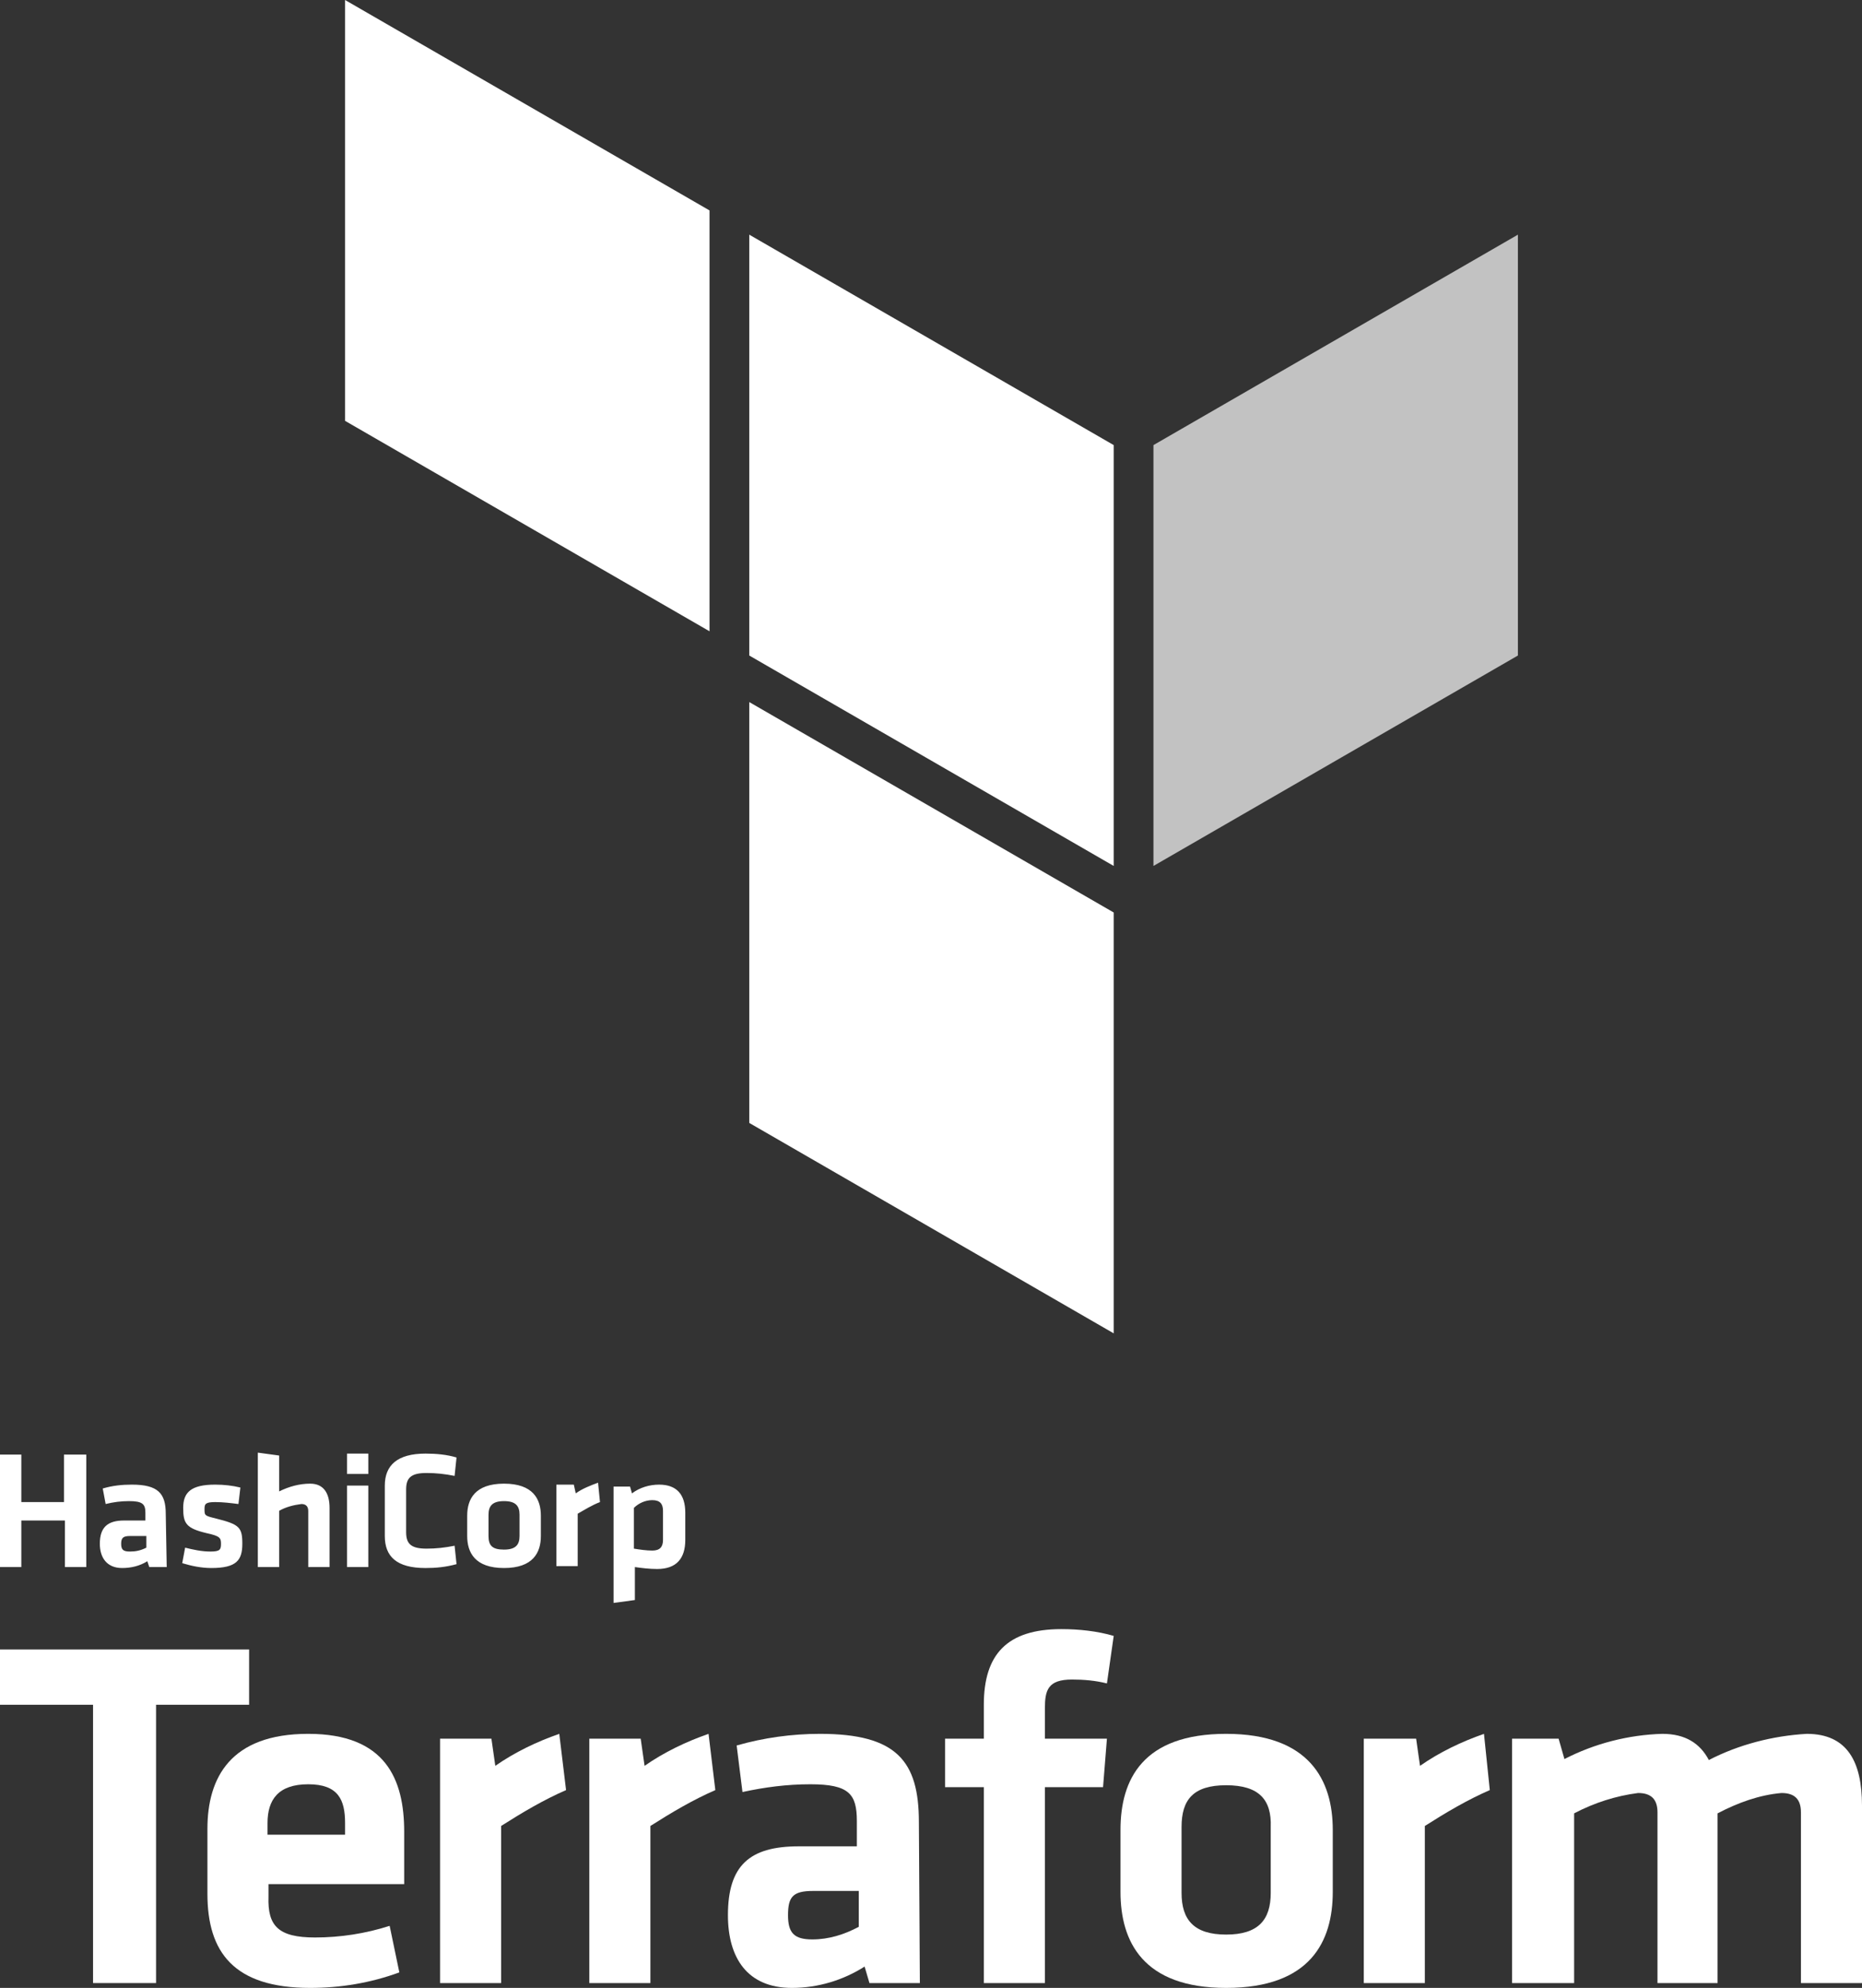
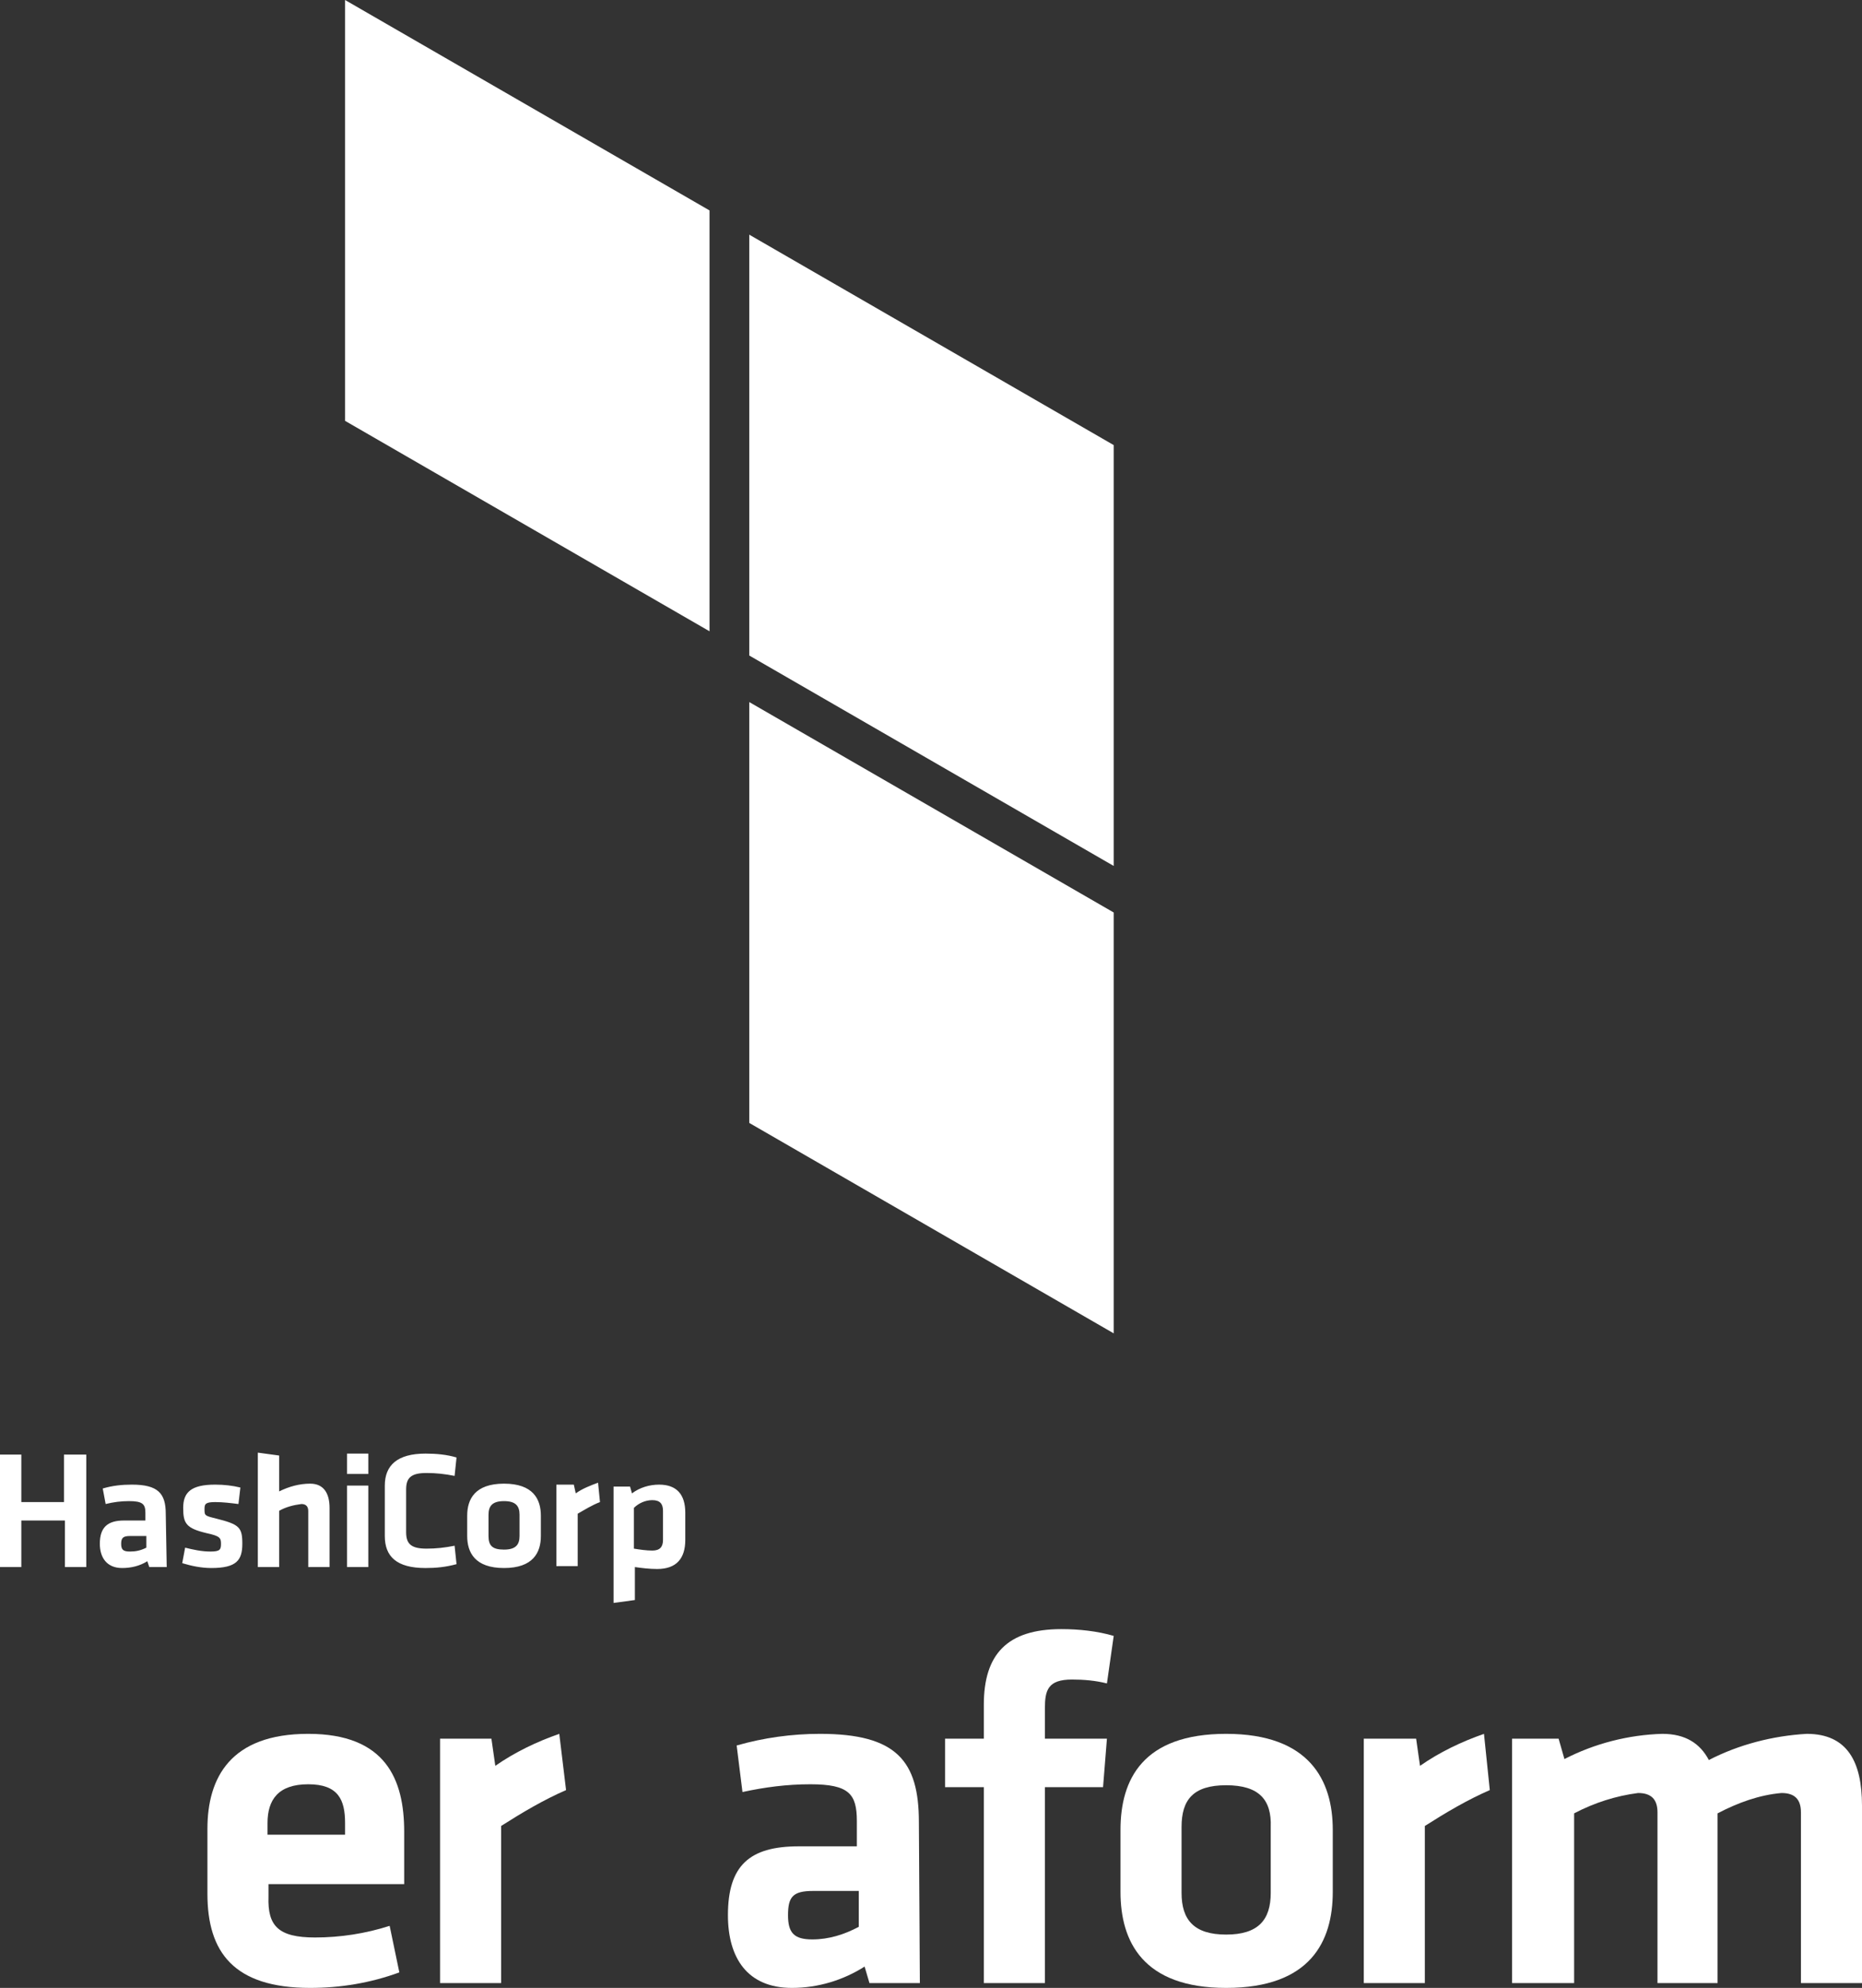
<svg xmlns="http://www.w3.org/2000/svg" version="1.1" id="LOGOS" x="0px" y="0px" viewBox="0 0 192.1 205" style="enable-background:new 0 0 192.1 205;" xml:space="preserve">
  <rect x="0" y="0" width="192.1" height="205" fill="#333333" stroke="none" />
  <style type="text/css">
	.st0{fill:#FFFFFF;}
	.st1{fill-rule:evenodd;clip-rule:evenodd;fill:#FFFFFF;}
	.st2{opacity:0.7;fill-rule:evenodd;clip-rule:evenodd;fill:#FFFFFF;enable-background:new    ;}
</style>
  <g>
-     <path class="st0" d="M9.6,175.8H0v-5.7h25.7v5.7h-9.6v28.7H9.6V175.8z" />
    <path class="st0" d="M32.5,199.8c2.6,0,5.2-0.4,7.7-1.2l1,4.8c-3,1.1-6.1,1.6-9.2,1.6c-7.9,0-10.6-3.7-10.6-9.7v-6.7   c0-5.3,2.4-9.8,10.4-9.8s9.9,4.7,9.9,10.1v5.4h-14v1.3C27.6,198.6,28.7,199.8,32.5,199.8z M27.6,189.2h8V188c0-2.4-0.7-4-3.8-4   s-4.2,1.6-4.2,4V189.2z" />
    <path class="st0" d="M58.4,184.6c-2.3,1-4.5,2.3-6.7,3.7v16.2h-6.3v-25.2h5.3l0.4,2.8c2-1.4,4.3-2.5,6.6-3.3L58.4,184.6z" />
-     <path class="st0" d="M73.8,184.6c-2.3,1-4.5,2.3-6.7,3.7v16.2h-6.3v-25.2h5.3l0.4,2.8c2-1.4,4.3-2.5,6.6-3.3L73.8,184.6z" />
    <path class="st0" d="M94.9,204.5h-5.2l-0.5-1.7c-2.2,1.4-4.8,2.2-7.5,2.2c-4.6,0-6.6-3.1-6.6-7.5c0-5.1,2.2-7.1,7.3-7.1h6v-2.6   c0-2.8-0.8-3.8-4.8-3.8c-2.4,0-4.7,0.3-7,0.8L76,180c2.8-0.8,5.7-1.2,8.6-1.2c7.9,0,10.2,2.8,10.2,9.1L94.9,204.5z M88.6,195h-4.7   c-2.1,0-2.6,0.6-2.6,2.5c0,1.8,0.6,2.5,2.5,2.5c1.7,0,3.3-0.5,4.8-1.3V195z" />
    <path class="st0" d="M114.2,173.6c-1.2-0.3-2.4-0.4-3.6-0.4c-2.5,0-2.8,1.1-2.8,3v3.1h6.4l-0.4,5h-6v20.2h-6.3v-20.2h-4v-5h4v-3.5   c0-5.2,2.4-7.8,8-7.8c1.8,0,3.7,0.2,5.4,0.7L114.2,173.6z" />
    <path class="st0" d="M126.5,205c-8.6,0-10.9-4.8-10.9-9.9v-6.4c0-5.2,2.3-9.9,10.9-9.9s11,4.8,11,9.9v6.4   C137.5,200.2,135.2,205,126.5,205z M126.5,184.1c-3.4,0-4.6,1.5-4.6,4.3v6.8c0,2.8,1.3,4.3,4.6,4.3s4.6-1.5,4.6-4.3v-6.8   C131.2,185.6,129.9,184.1,126.5,184.1z" />
    <path class="st0" d="M153.7,184.6c-2.3,1-4.5,2.3-6.7,3.7v16.2h-6.3v-25.2h5.4l0.4,2.8c2-1.4,4.3-2.5,6.6-3.3L153.7,184.6z" />
    <path class="st0" d="M171,204.5v-17.6c0-1.3-0.6-2-2-2c-2.3,0.3-4.5,1-6.6,2.1v17.5h-6.4v-25.2h4.8l0.6,2.1   c3.1-1.6,6.6-2.5,10.1-2.6c2.4,0,3.9,1,4.8,2.7c3.1-1.6,6.6-2.5,10.1-2.7c4.2,0,5.7,2.9,5.7,7.4v18.3h-6.3v-17.6c0-1.3-0.6-2-2-2   c-2.3,0.2-4.5,1-6.6,2.1v17.5H171z" />
    <path class="st0" d="M6.7,161.6v-4.8H2.2v4.8H0v-11.6h2.2v4.9h4.4v-4.9h2.3v11.6H6.7z M17.2,161.6h-1.8l-0.2-0.6   c-0.8,0.5-1.7,0.7-2.6,0.7c-1.6,0-2.3-1.1-2.3-2.5c0-1.7,0.8-2.4,2.5-2.4H15V156c0-0.9-0.3-1.2-1.7-1.2c-0.8,0-1.6,0.1-2.4,0.3   l-0.3-1.6c1-0.3,2-0.4,3-0.4c2.7,0,3.5,0.9,3.5,3L17.2,161.6z M15,158.4h-1.6c-0.7,0-0.9,0.2-0.9,0.8s0.2,0.8,0.9,0.8   c0.6,0,1.1-0.1,1.7-0.4V158.4z M21.8,161.7c-1,0-2-0.2-3-0.5l0.3-1.6c0.8,0.2,1.7,0.4,2.6,0.4c1,0,1.1-0.2,1.1-0.8   s-0.1-0.8-1.5-1.1c-2.1-0.5-2.4-1-2.4-2.6s0.8-2.4,3.3-2.4c0.9,0,1.8,0.1,2.6,0.3l-0.2,1.7c-0.8-0.1-1.6-0.2-2.4-0.2   c-1,0-1.1,0.2-1.1,0.7c0,0.7,0,0.7,1.2,1c2.4,0.6,2.7,0.9,2.7,2.6S24.4,161.7,21.8,161.7z M31.8,161.6v-5.8c0-0.4-0.2-0.7-0.7-0.7   c-0.8,0.1-1.6,0.3-2.3,0.7v5.8h-2.2v-11.8l2.2,0.3v3.7c1-0.5,2.1-0.8,3.2-0.8c1.4,0,2,1,2,2.5v6.1L31.8,161.6z M35.8,152v-2.1h2.2   v2.1H35.8z M35.8,161.6v-8.4h2.2v8.4L35.8,161.6z M39.7,153.2c0-2.1,1.3-3.3,4.2-3.3c1.1,0,2.2,0.1,3.2,0.4l-0.2,1.9   c-1-0.2-1.9-0.3-2.9-0.3c-1.6,0-2.1,0.5-2.1,1.7v4.4c0,1.2,0.5,1.7,2.1,1.7c1,0,1.9-0.1,2.9-0.3l0.2,1.9c-1.1,0.3-2.1,0.4-3.2,0.4   c-3,0-4.2-1.2-4.2-3.3V153.2z M52,161.7c-3,0-3.8-1.6-3.8-3.3v-2.1c0-1.7,0.8-3.3,3.8-3.3s3.8,1.6,3.8,3.3v2.1   C55.8,160.1,55,161.7,52,161.7L52,161.7z M52,154.8c-1.2,0-1.6,0.5-1.6,1.4v2.2c0,1,0.4,1.4,1.6,1.4s1.6-0.5,1.6-1.4v-2.2   C53.6,155.3,53.2,154.8,52,154.8L52,154.8z M61.9,154.9c-0.8,0.3-1.6,0.8-2.3,1.2v5.4h-2.2v-8.4h1.8l0.2,0.9   c0.7-0.5,1.5-0.8,2.3-1.1L61.9,154.9z M70.7,158.8c0,1.9-0.9,3-2.9,3c-0.8,0-1.6-0.1-2.3-0.2v3.4l-2.2,0.3v-12H65l0.2,0.7   c0.8-0.6,1.8-0.9,2.8-0.9c1.8,0,2.7,1,2.7,2.9L70.7,158.8z M65.4,159.7c0.6,0.1,1.3,0.2,1.9,0.2c0.8,0,1.1-0.4,1.1-1.1v-3   c0-0.7-0.3-1.1-1.1-1.1c-0.7,0-1.4,0.3-1.9,0.8V159.7z" />
    <polygon class="st1" points="77.3,24.2 114.9,45.9 114.9,89.3 77.3,67.6  " />
-     <polygon class="st2" points="119,45.9 119,89.3 156.6,67.6 156.6,24.2  " />
    <polygon class="st1" points="35.6,0 35.6,43.4 73.2,65.1 73.2,21.7  " />
    <polygon class="st1" points="77.3,115.8 114.9,137.5 114.9,94.4 114.9,94.1 77.3,72.4  " />
  </g>
</svg>